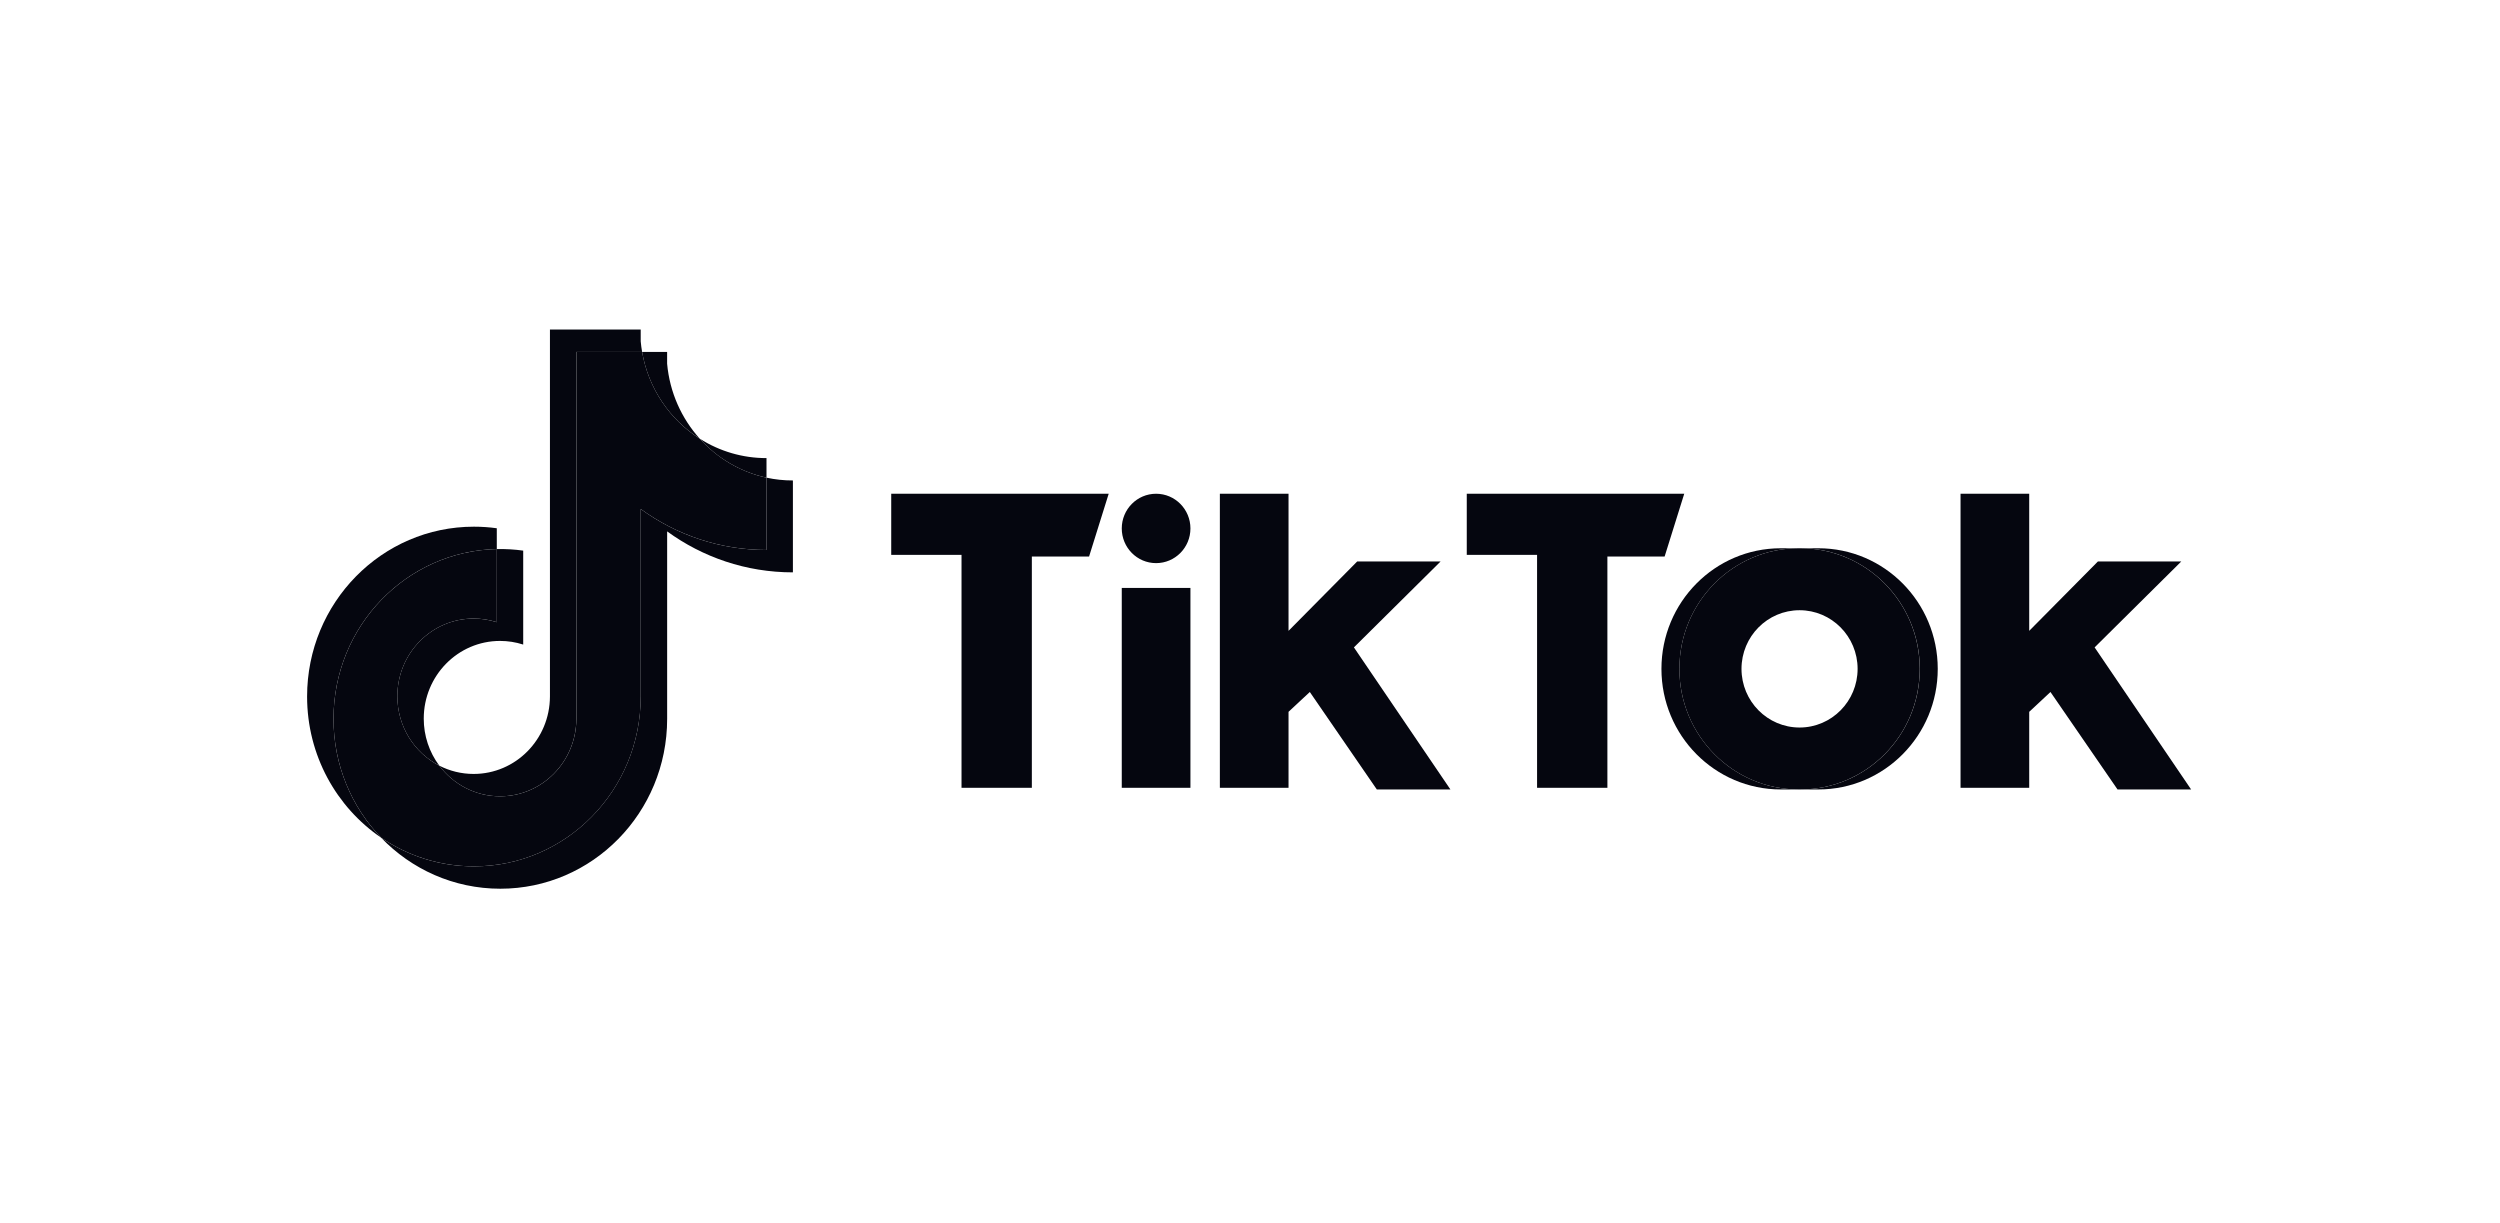
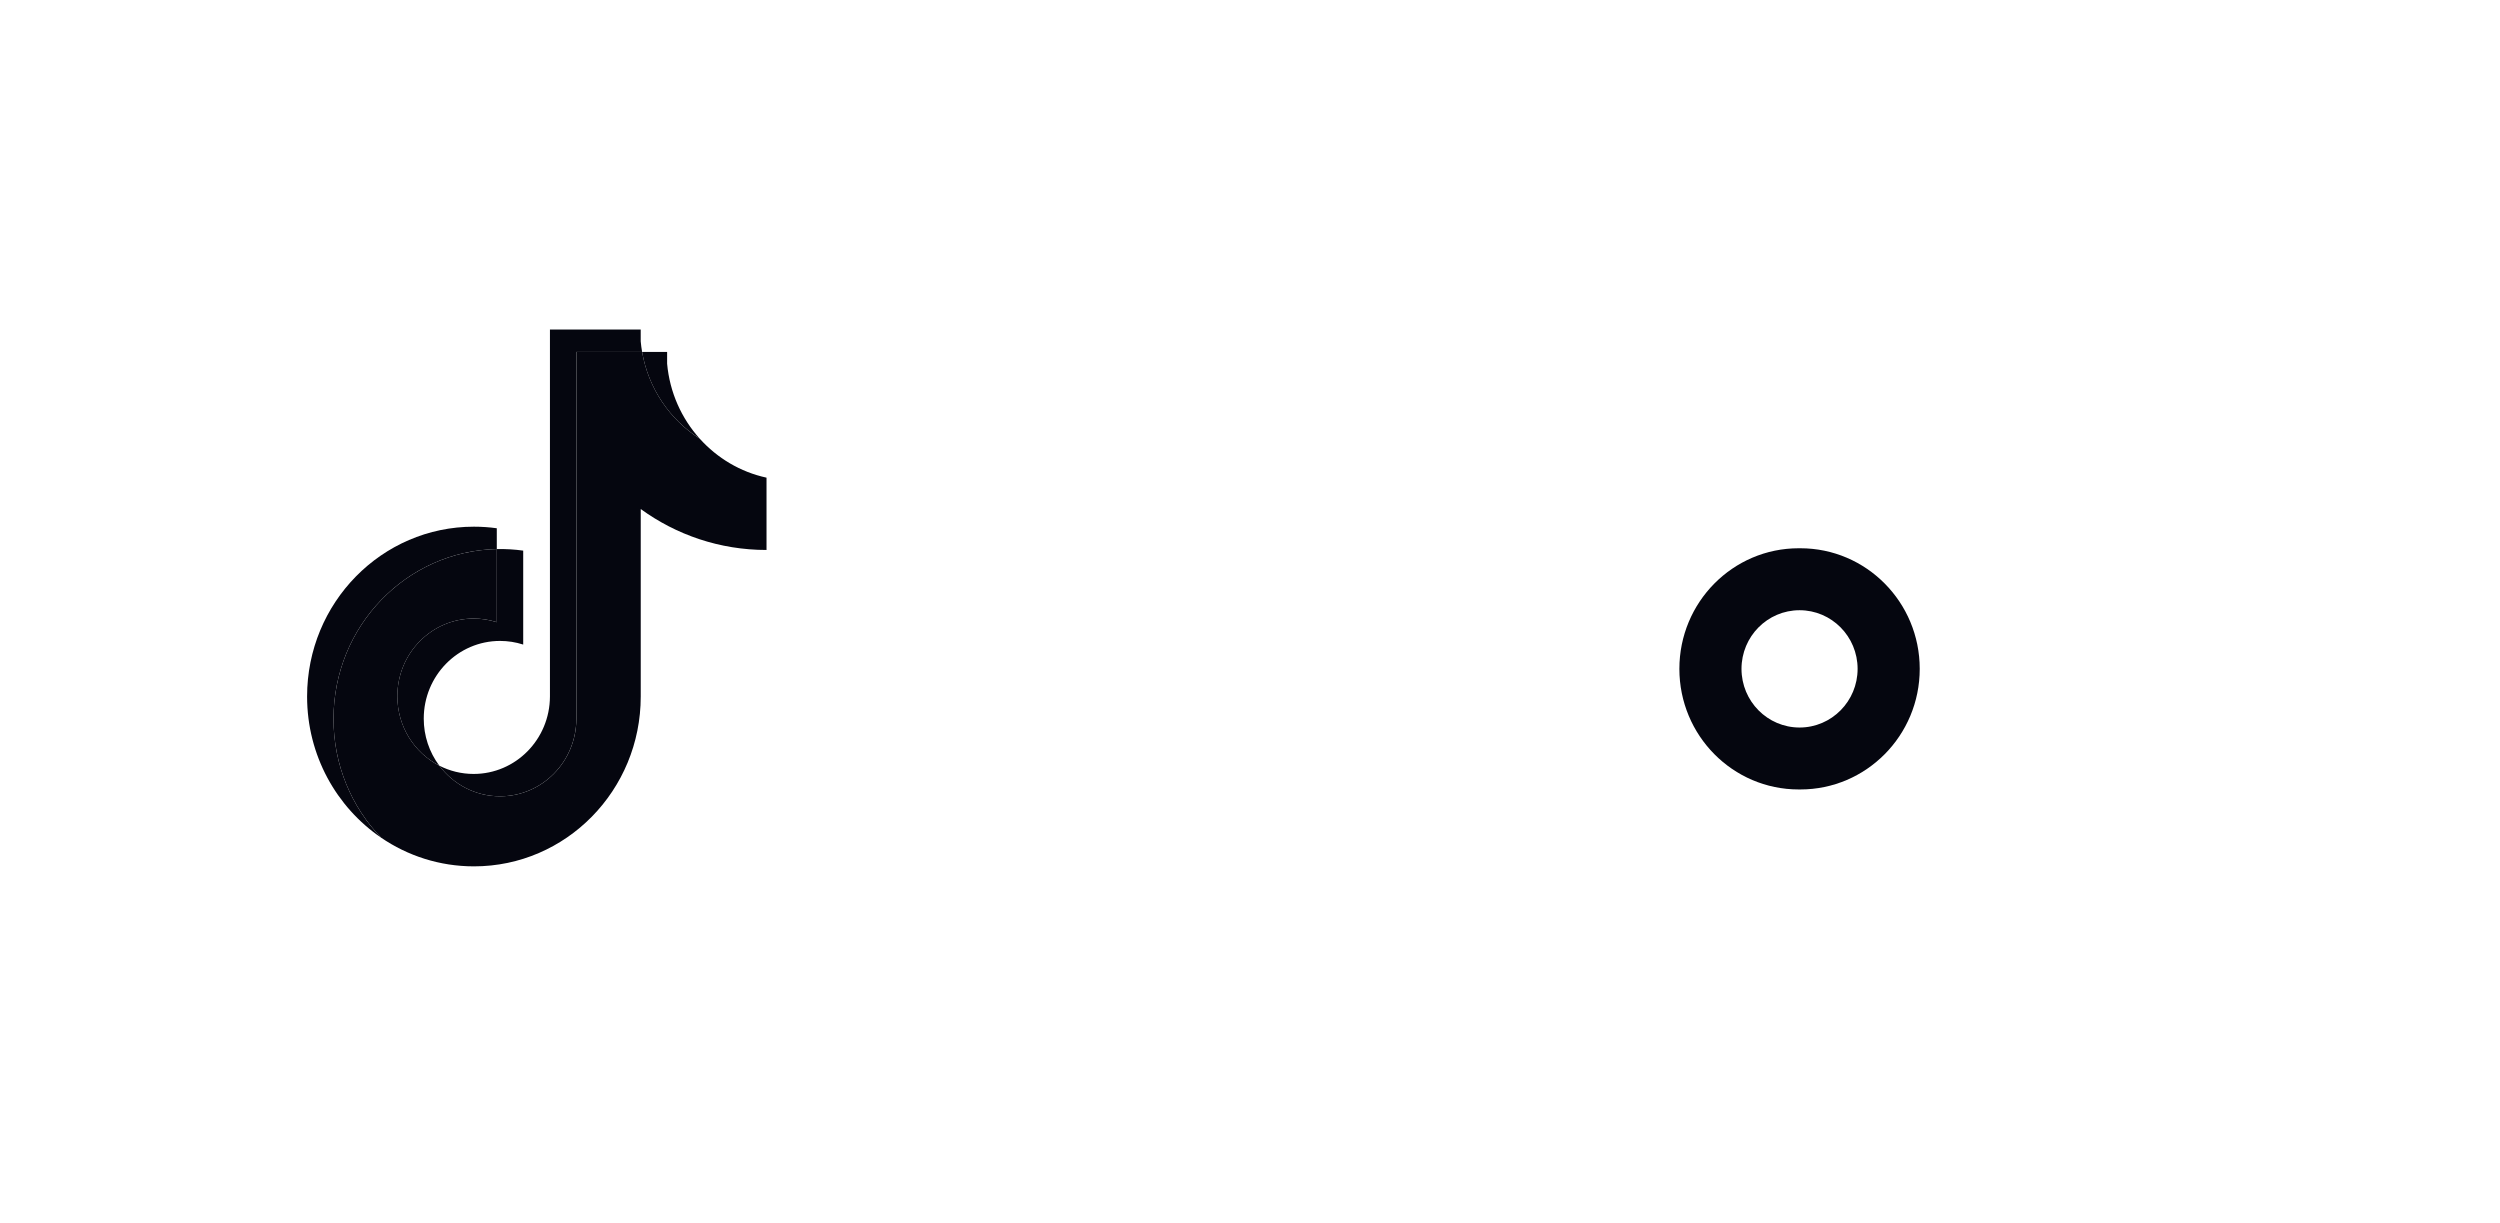
<svg xmlns="http://www.w3.org/2000/svg" width="92" height="45" viewBox="0 0 92 45" fill="none">
  <path d="M23.579 18.732C24.884 19.681 26.482 20.239 28.208 20.239V17.578C27.244 17.369 26.392 16.856 25.75 16.143C24.653 15.446 23.862 14.296 23.63 12.95H21.211V26.455C21.205 28.029 19.95 29.304 18.403 29.304C17.491 29.304 16.68 28.861 16.167 28.176C15.251 27.705 14.623 26.738 14.623 25.622C14.623 24.043 15.88 22.763 17.431 22.763C17.728 22.763 18.014 22.81 18.283 22.897V20.206C14.952 20.276 12.273 23.047 12.273 26.455C12.273 28.156 12.941 29.698 14.023 30.825C15 31.492 16.176 31.882 17.441 31.882C20.831 31.882 23.579 29.086 23.579 25.632C23.579 22.177 23.579 18.732 23.579 18.732Z" fill="#05060F" />
-   <path d="M28.207 16.858V17.578C27.261 17.372 26.402 16.871 25.75 16.143C26.487 16.612 27.338 16.86 28.207 16.858Z" fill="#05060F" />
  <path d="M23.629 12.95C23.607 12.821 23.59 12.691 23.578 12.561V12.127H20.238V25.632C20.233 27.206 18.978 28.481 17.43 28.481C16.975 28.481 16.546 28.371 16.166 28.176C16.68 28.861 17.49 29.304 18.402 29.304C19.949 29.304 21.205 28.029 21.21 26.455V12.95L23.629 12.95C23.861 14.296 24.652 15.446 25.75 16.143C25.083 15.402 24.645 14.444 24.55 13.384V12.95H23.629Z" fill="#05060F" />
  <path d="M18.282 20.206V19.44C18.003 19.401 17.722 19.382 17.44 19.382C14.049 19.382 11.301 22.18 11.301 25.632C11.301 27.796 12.381 29.703 14.023 30.825C12.94 29.698 12.273 28.156 12.273 26.455C12.273 23.047 14.951 20.276 18.282 20.206L18.282 22.897C18.006 22.808 17.719 22.763 17.43 22.763C15.879 22.763 14.622 24.043 14.622 25.622C14.622 26.738 15.25 27.705 16.166 28.176C15.794 27.679 15.593 27.07 15.594 26.445C15.594 24.866 16.851 23.586 18.402 23.586C18.691 23.586 18.978 23.631 19.254 23.72V20.263C18.932 20.218 18.607 20.199 18.282 20.206Z" fill="#05060F" />
-   <path d="M24.551 19.555C25.855 20.504 27.453 21.063 29.179 21.063V17.681C28.852 17.682 28.526 17.647 28.207 17.578L28.207 20.239C26.481 20.239 24.883 19.681 23.578 18.732V25.632C23.578 29.084 20.83 31.882 17.44 31.882C16.175 31.882 14.999 31.492 14.023 30.825C15.137 31.985 16.692 32.705 18.412 32.705C21.802 32.705 24.551 29.907 24.551 26.455V19.555Z" fill="#05060F" />
-   <path d="M65.533 20.176H66.195C63.769 20.176 61.802 22.163 61.802 24.614C61.802 27.065 63.769 29.052 66.195 29.052H65.533C63.108 29.052 61.141 27.065 61.141 24.614C61.141 22.163 63.108 20.176 65.533 20.176Z" fill="#05060F" />
-   <path d="M71.309 24.614C71.309 27.065 69.343 29.052 66.917 29.052H66.255C68.681 29.052 70.648 27.065 70.648 24.614C70.648 22.163 68.681 20.176 66.255 20.176H66.917C69.343 20.176 71.309 22.163 71.309 24.614Z" fill="#05060F" />
-   <path d="M32.797 18.17V20.419H35.384V28.991H37.972V20.48H40.078L40.8 18.17H32.797V18.17ZM53.977 18.17V20.419H56.564V28.991H59.152V20.48H61.258L61.98 18.17H53.977V18.17ZM41.281 19.447C41.281 18.742 41.846 18.17 42.544 18.17C43.242 18.17 43.808 18.742 43.808 19.447C43.808 20.151 43.243 20.723 42.544 20.723C41.846 20.723 41.281 20.151 41.281 19.447ZM41.281 21.635H43.808V28.991H41.281V21.635ZM44.891 18.17V28.991H47.418V26.195L48.201 25.465L50.667 29.052H53.375L49.824 23.824L53.014 20.662H49.945L47.418 23.215V18.17H44.891ZM72.148 18.17V28.991H74.675V26.195L75.457 25.465L77.925 29.052H80.633L77.082 23.824L80.271 20.662H77.203L74.675 23.215V18.17H72.148Z" fill="#05060F" />
  <path d="M66.253 29.052C68.679 29.052 70.646 27.065 70.646 24.614C70.646 22.163 68.679 20.176 66.253 20.176H66.193C63.767 20.176 61.801 22.163 61.801 24.614C61.801 27.065 63.767 29.052 66.193 29.052H66.253ZM64.087 24.614C64.087 23.422 65.044 22.456 66.224 22.456C67.403 22.456 68.36 23.422 68.36 24.614C68.36 25.806 67.403 26.773 66.224 26.773C65.044 26.772 64.087 25.806 64.087 24.614Z" fill="#05060F" />
</svg>